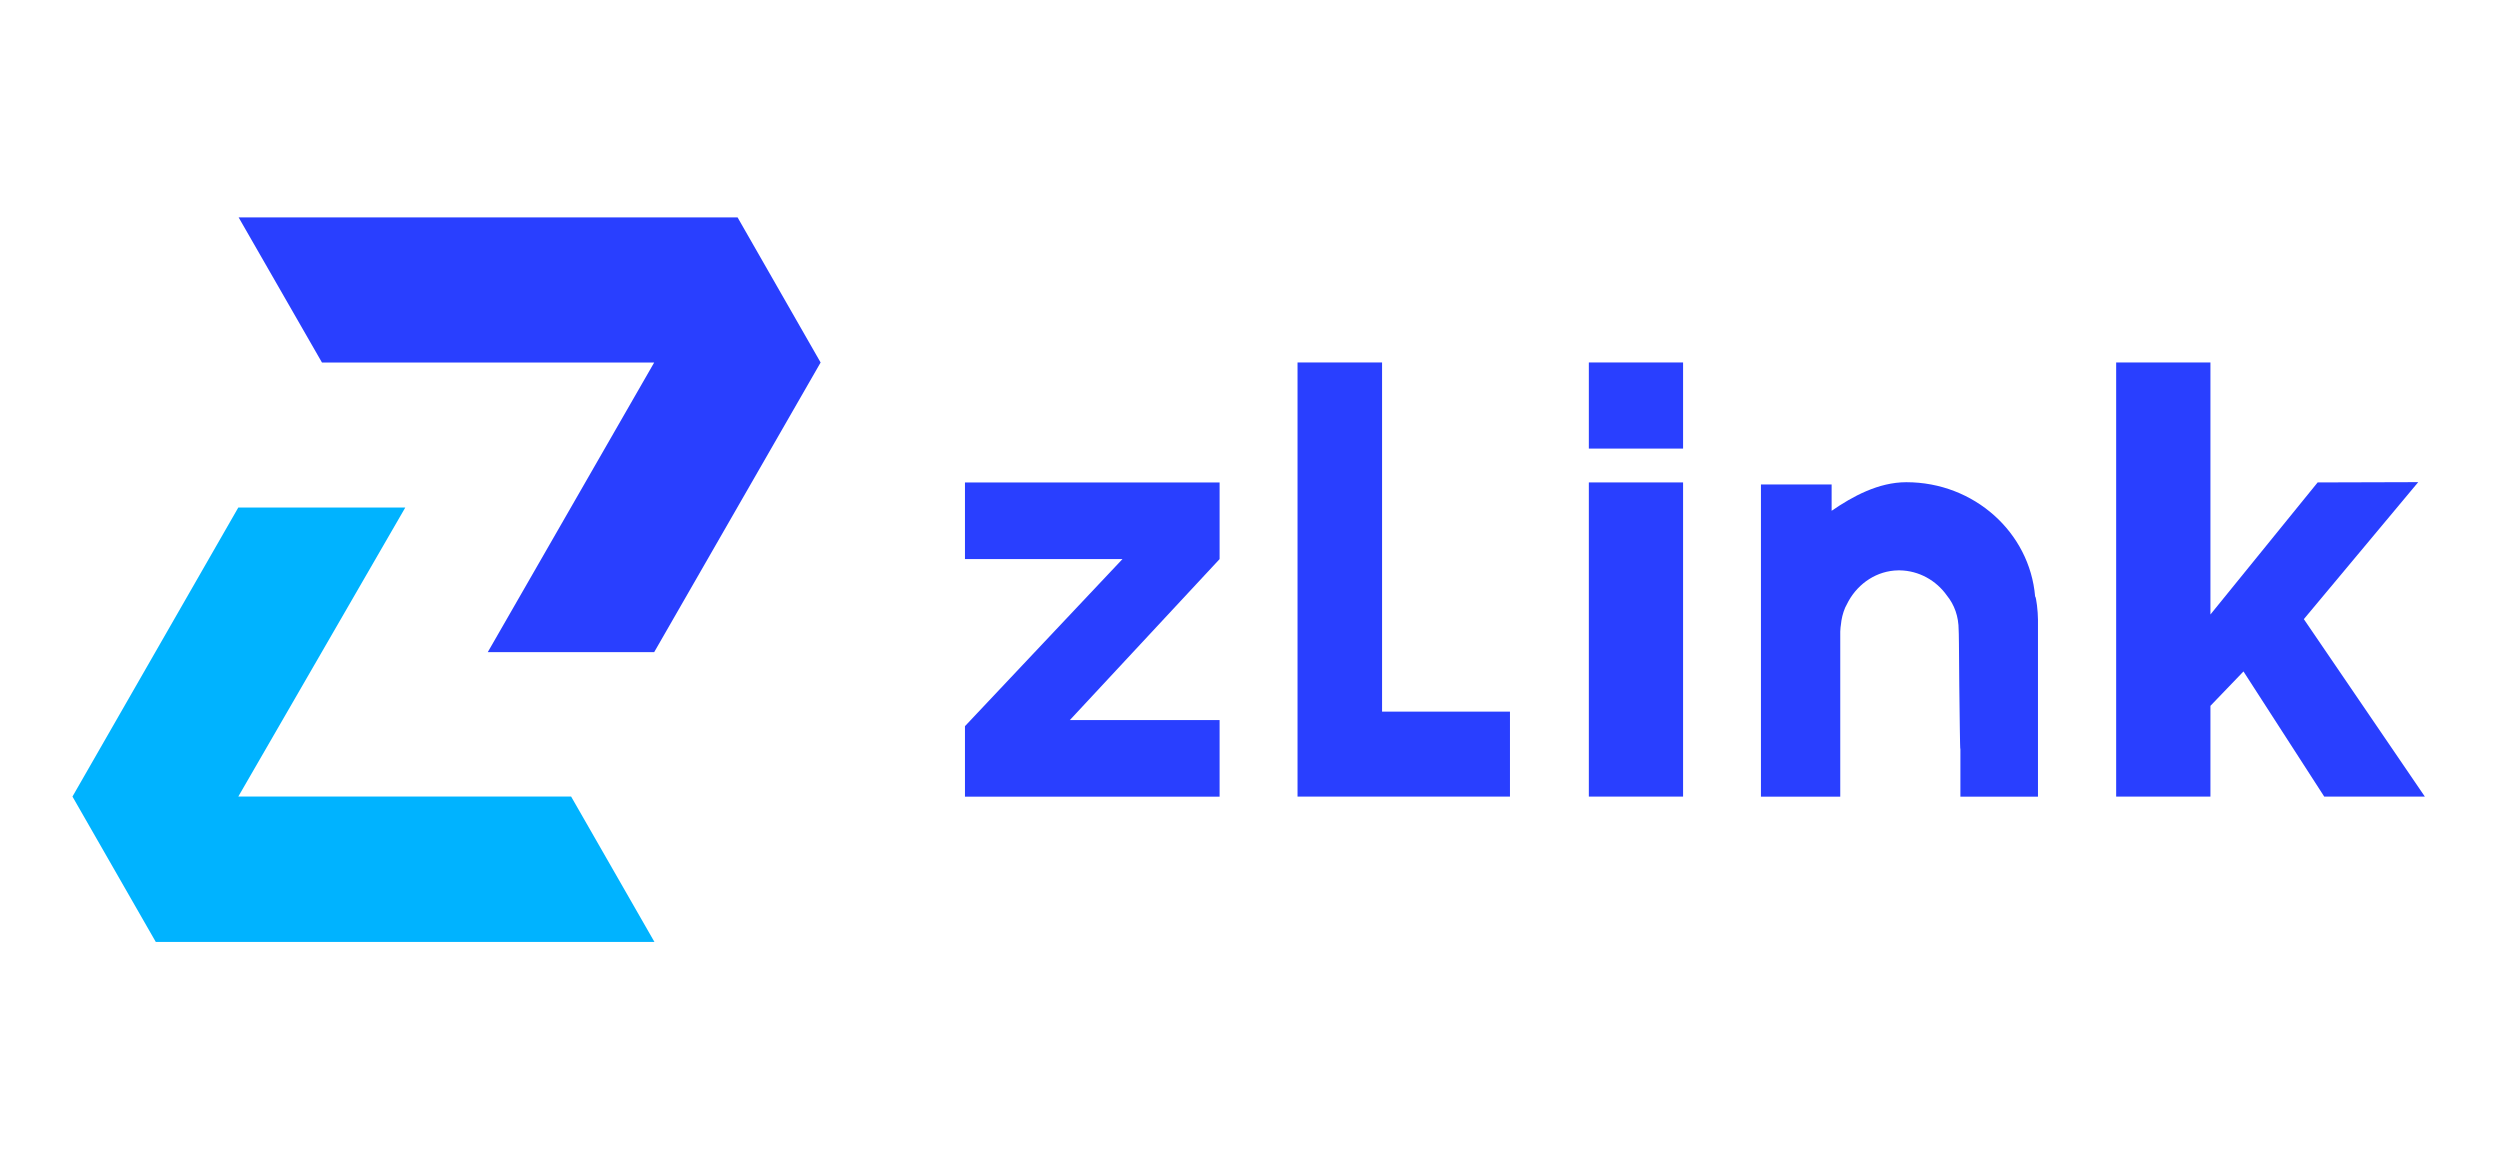
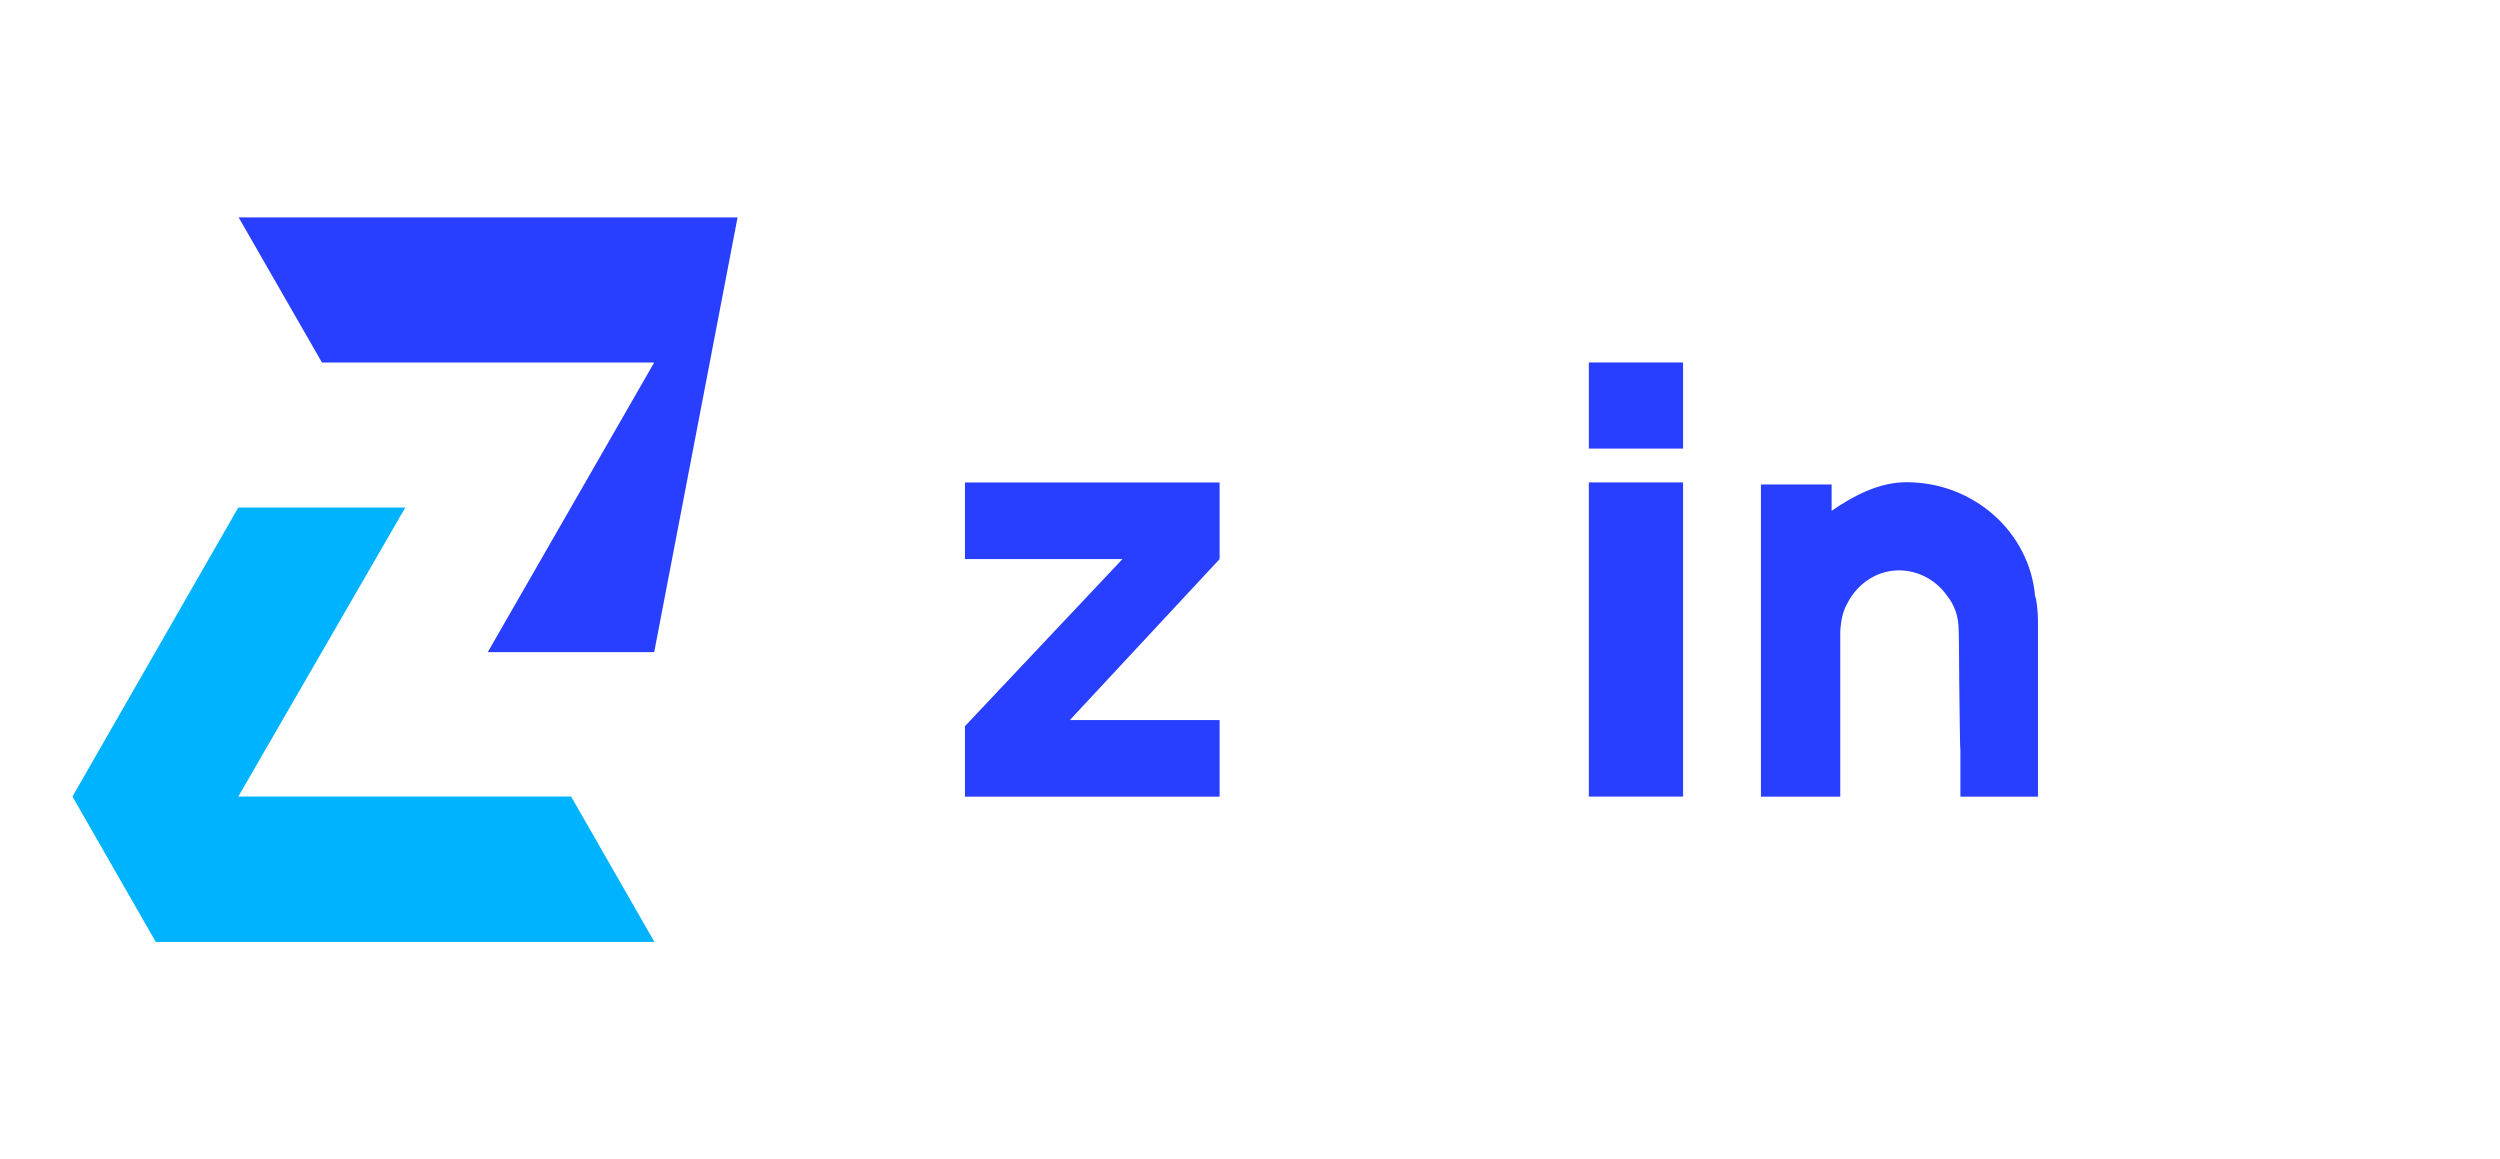
<svg xmlns="http://www.w3.org/2000/svg" width="69" height="32" viewBox="0 0 69 32" fill="none">
  <path d="M26.633 20.042L30.98 15.431H26.633V13.316H33.661V15.431L29.528 19.874H33.661V21.988H26.633V20.042Z" fill="#293FFF" />
-   <path d="M38.145 19.641V10.004H35.812V19.641V21.986H41.675V19.641H38.145Z" fill="#293FFF" />
  <path d="M43.852 12.373V10.004H46.453V12.381H43.852V12.373ZM43.852 21.986V13.315H46.453V21.986H43.852Z" fill="#293FFF" />
-   <path d="M64.149 21.986L61.92 18.532L61.008 19.481V21.986H58.406V10.004H61.008V16.96L63.967 13.315L66.743 13.307L63.586 17.088L66.926 21.986H64.149Z" fill="#293FFF" />
  <path d="M56.248 17.098V21.988H54.107V20.68C54.098 20.68 54.098 20.449 54.091 20.105C54.083 19.435 54.067 18.35 54.067 17.776C54.067 17.545 54.059 17.393 54.059 17.393C54.059 17.01 53.94 16.691 53.734 16.436C53.44 16.021 52.964 15.75 52.433 15.742C52.417 15.742 52.409 15.742 52.393 15.742C51.806 15.75 51.299 16.093 51.021 16.587C50.989 16.643 50.958 16.707 50.926 16.771C50.862 16.922 50.823 17.082 50.807 17.258C50.807 17.273 50.799 17.297 50.799 17.313C50.799 17.353 50.791 17.393 50.791 17.433C50.791 17.465 50.791 17.497 50.791 17.529V21.988H48.602V13.372H50.553V13.38V13.995V14.003V14.098C51.132 13.7 51.846 13.309 52.615 13.309C54.487 13.309 56.019 14.697 56.169 16.46C56.201 16.476 56.248 16.883 56.248 17.098Z" fill="#293FFF" />
  <path d="M4.3 25.998H18.063L15.763 21.985H6.577L11.186 14.008H6.577L2 21.985L4.3 25.998Z" fill="#00B3FF" />
-   <path d="M20.357 6H6.586L8.886 10.005H18.056L13.463 17.998H18.056L22.649 10.005L20.357 6Z" fill="#293FFF" />
+   <path d="M20.357 6H6.586L8.886 10.005H18.056L13.463 17.998H18.056L20.357 6Z" fill="#293FFF" />
</svg>